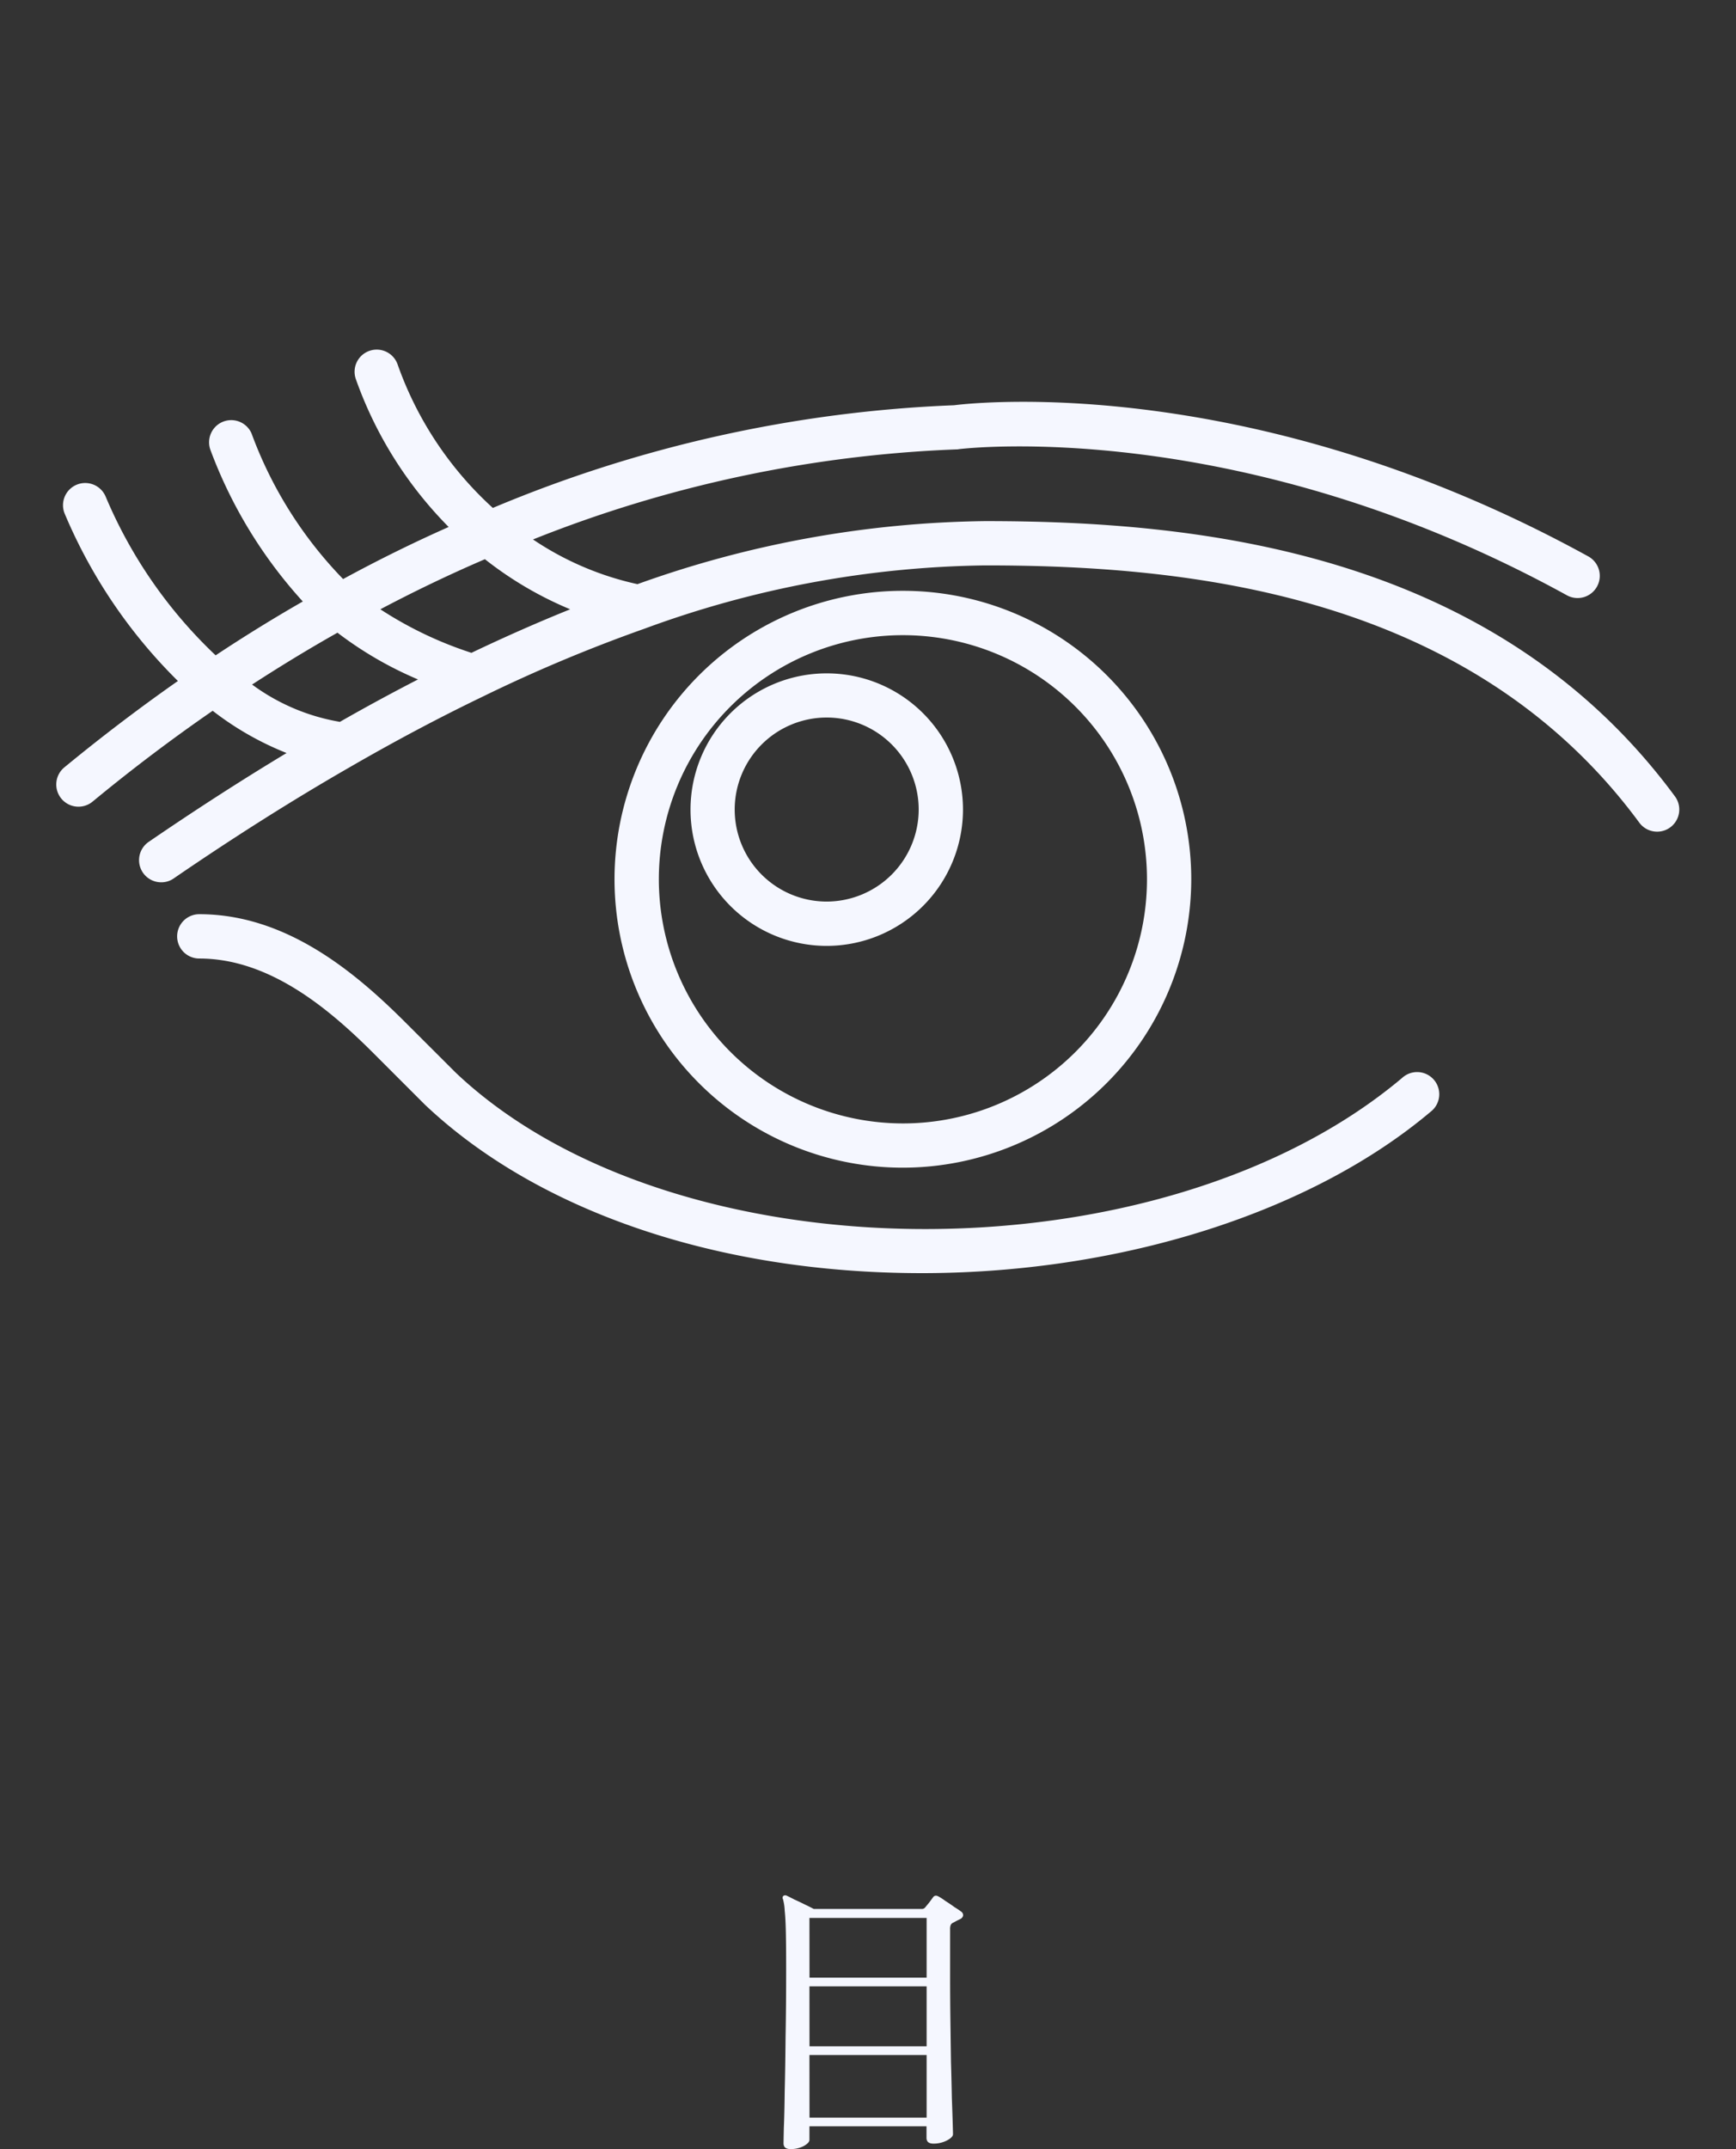
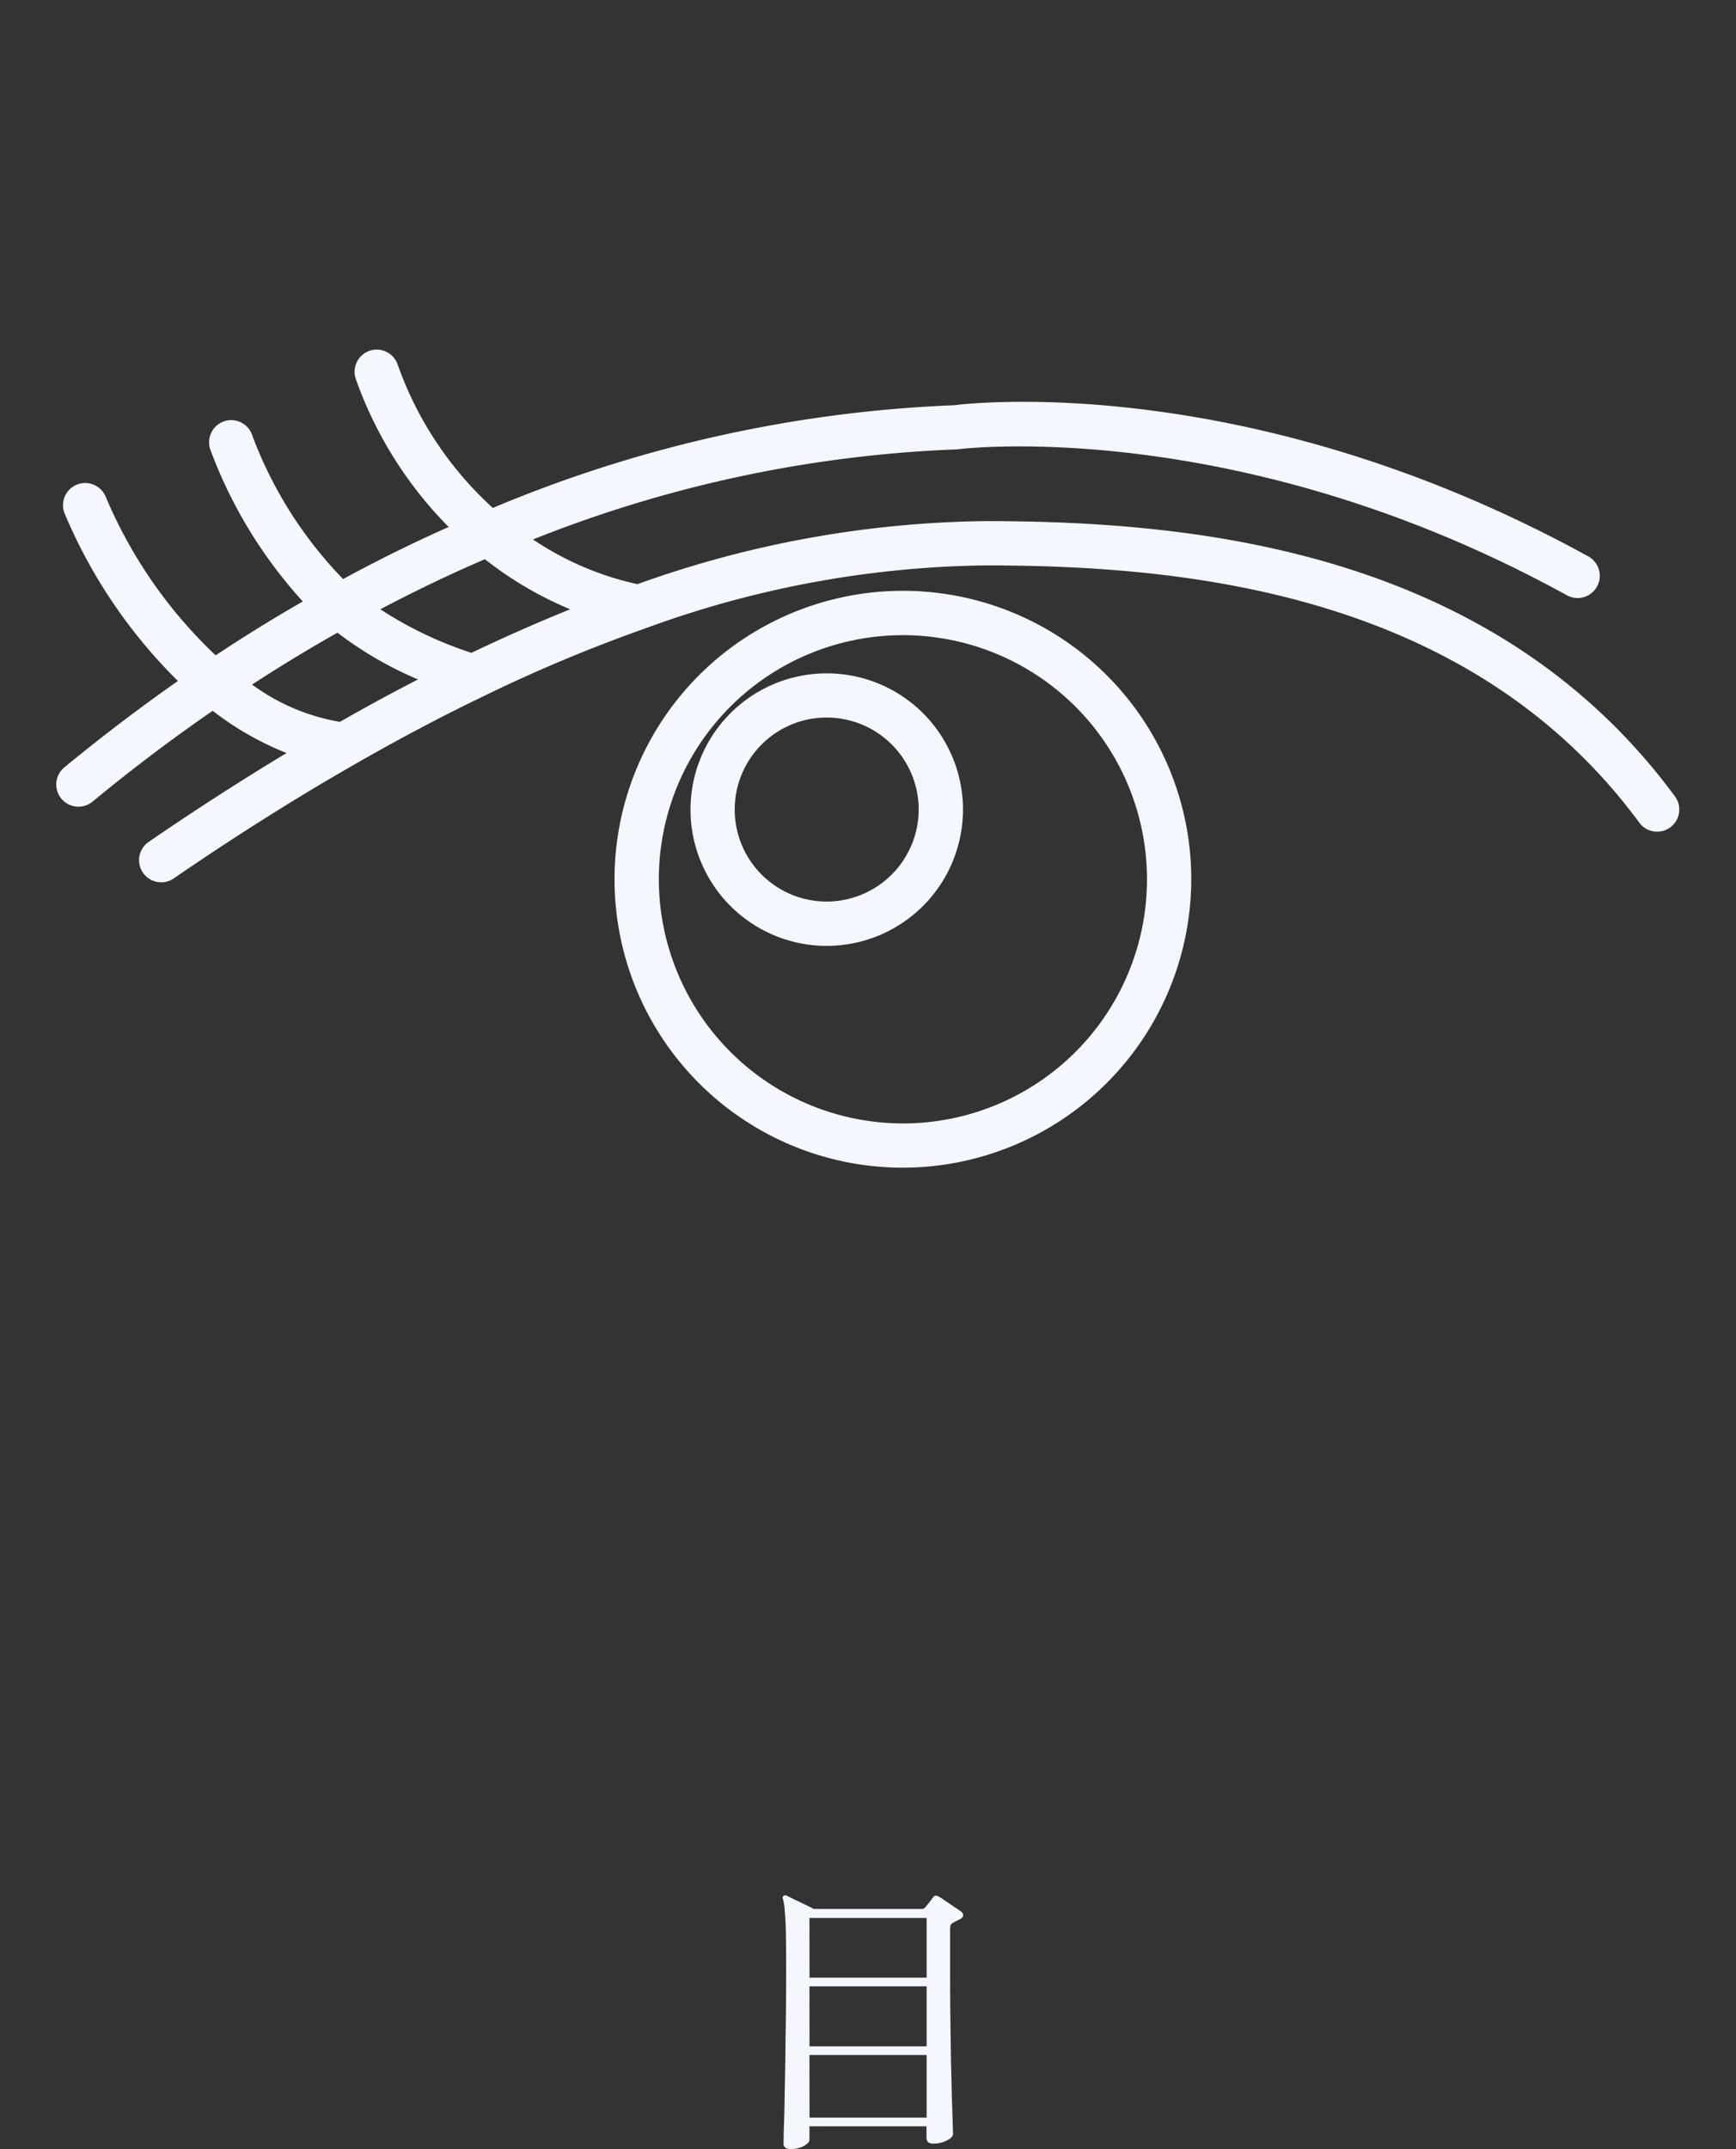
<svg xmlns="http://www.w3.org/2000/svg" width="101" height="125" viewBox="0 0 101 125">
  <rect x="0" y="0" width="101" height="125" fill="#333333" stroke="none" />
  <defs>
    <clipPath id="clip-path">
      <rect id="長方形_18241" data-name="長方形 18241" width="101" height="125" transform="translate(6098 -7495)" fill="#fff" />
    </clipPath>
    <clipPath id="clip-path-2">
      <rect id="長方形_18248" data-name="長方形 18248" width="94.405" height="94.405" transform="translate(0.524)" fill="#fff" />
    </clipPath>
  </defs>
  <g id="eye_ico_hover" transform="translate(-6098 7495)" clip-path="url(#clip-path)">
    <g id="eye_ico_hover-2" data-name="eye_ico_hover" transform="translate(6100.773 -7495)">
      <g id="グループ_31817" data-name="グループ 31817" clip-path="url(#clip-path-2)">
-         <path id="パス_68470" data-name="パス 68470" d="M20.795,59.451c-2.926-2.919-6.927-6.276-11.973-6.276a1.289,1.289,0,1,0,0,2.578c4.1,0,7.578,2.951,10.149,5.523l2.977,2.977c6.592,6.238,17.115,9.8,28.9,9.8h.251C62.565,74,73.539,70.5,80.454,64.671A1.288,1.288,0,1,0,78.8,62.7c-14.074,11.851-42.382,11.683-55.051-.3Z" fill="#f5f7ff" />
        <path id="パス_68471" data-name="パス 68471" d="M66.534,51.145a16.777,16.777,0,1,0-16.78,16.774A16.8,16.8,0,0,0,66.534,51.145Zm-30.976,0a14.2,14.2,0,1,1,14.2,14.2A14.216,14.216,0,0,1,35.558,51.145Z" fill="#f5f7ff" />
        <path id="パス_68472" data-name="パス 68472" d="M53.253,47.085a7.926,7.926,0,1,0-7.926,7.933A7.933,7.933,0,0,0,53.253,47.085ZM45.327,52.44a5.352,5.352,0,1,1,5.349-5.355A5.361,5.361,0,0,1,45.327,52.44Z" fill="#f5f7ff" />
        <path id="パス_68473" data-name="パス 68473" d="M54.548,30.311a61.8,61.8,0,0,0-20.234,3.667,17.6,17.6,0,0,1-6.077-2.6,74.028,74.028,0,0,1,24.642-5.239.46.46,0,0,0,.129-.013c.161-.019,16.284-2,35.358,8.487a1.291,1.291,0,1,0,1.244-2.262C70.233,21.7,54.084,23.4,52.738,23.571A77.005,77.005,0,0,0,25.9,29.544a20.488,20.488,0,0,1-5.535-8.332,1.288,1.288,0,1,0-2.429.857,23.239,23.239,0,0,0,5.394,8.583q-3.093,1.372-6.141,3.029a24.044,24.044,0,0,1-5.329-8.474,1.289,1.289,0,0,0-2.384.979,27.1,27.1,0,0,0,5.368,8.8q-2.562,1.469-5.071,3.132a27.247,27.247,0,0,1-6.405-9.247A1.289,1.289,0,0,0,1,29.9,30.042,30.042,0,0,0,7.578,39.61Q4.224,41.959.992,44.617a1.291,1.291,0,1,0,1.643,1.991Q6.038,43.8,9.6,41.343A17.6,17.6,0,0,0,13.9,43.8q-3.934,2.368-8.023,5.168a1.289,1.289,0,0,0,.735,2.352,1.255,1.255,0,0,0,.722-.226q5.249-3.6,10.22-6.457,3.944-2.281,7.72-4.1a89.25,89.25,0,0,1,9.453-3.97,59.387,59.387,0,0,1,19.822-3.68c11.606,0,28.173,1.553,38.052,14.963a1.288,1.288,0,0,0,2.075-1.527C84.1,31.967,66.708,30.311,54.548,30.311ZM17,41.988l-.1-.019a11.966,11.966,0,0,1-5.007-2.152c1.637-1.063,3.3-2.075,4.968-3.016a21.478,21.478,0,0,0,4.685,2.719C20.047,40.293,18.533,41.111,17,41.988Zm7.656-4.015a22.236,22.236,0,0,1-5.3-2.533q3.016-1.595,6.083-2.913A21.058,21.058,0,0,0,30.4,35.44Q27.57,36.581,24.654,37.973Z" fill="#f5f7ff" />
      </g>
      <path id="パス_68474" data-name="パス 68474" d="M43.2,125q-.386,0-.386-.336,0-.1.017-.89.034-.788.05-2.131.034-1.359.05-3.155.034-1.813.034-3.944,0-1.326-.017-2.131-.017-.823-.067-1.276a3.041,3.041,0,0,0-.1-.671.155.155,0,0,1,.017-.185.184.184,0,0,1,.2-.017q.151.068.436.218.3.134.6.285.319.151.537.269h6.277a.243.243,0,0,0,.2-.084l.235-.285c.1-.134.179-.24.235-.319.078-.1.185-.112.319-.034a3.093,3.093,0,0,1,.386.252q.269.168.52.352.269.168.4.269a.248.248,0,0,1,.117.235.287.287,0,0,1-.168.2l-.235.117q-.118.068-.185.1a.262.262,0,0,0-.134.134.639.639,0,0,0-.034.252V114.9q0,1.292.017,2.585.017,1.276.034,2.45.034,1.158.05,2.081.034.924.05,1.477t.017.638c0,.123-.117.246-.352.369a1.678,1.678,0,0,1-.789.185q-.4,0-.4-.336v-.671H44.32v.789q0,.168-.319.352A1.593,1.593,0,0,1,43.2,125Zm1.124-1.829h6.814v-3.642H44.32Zm0-4.145h6.814v-3.491H44.32Zm0-3.994h6.814v-3.474H44.32Z" fill="#f5f7ff" />
    </g>
  </g>
</svg>